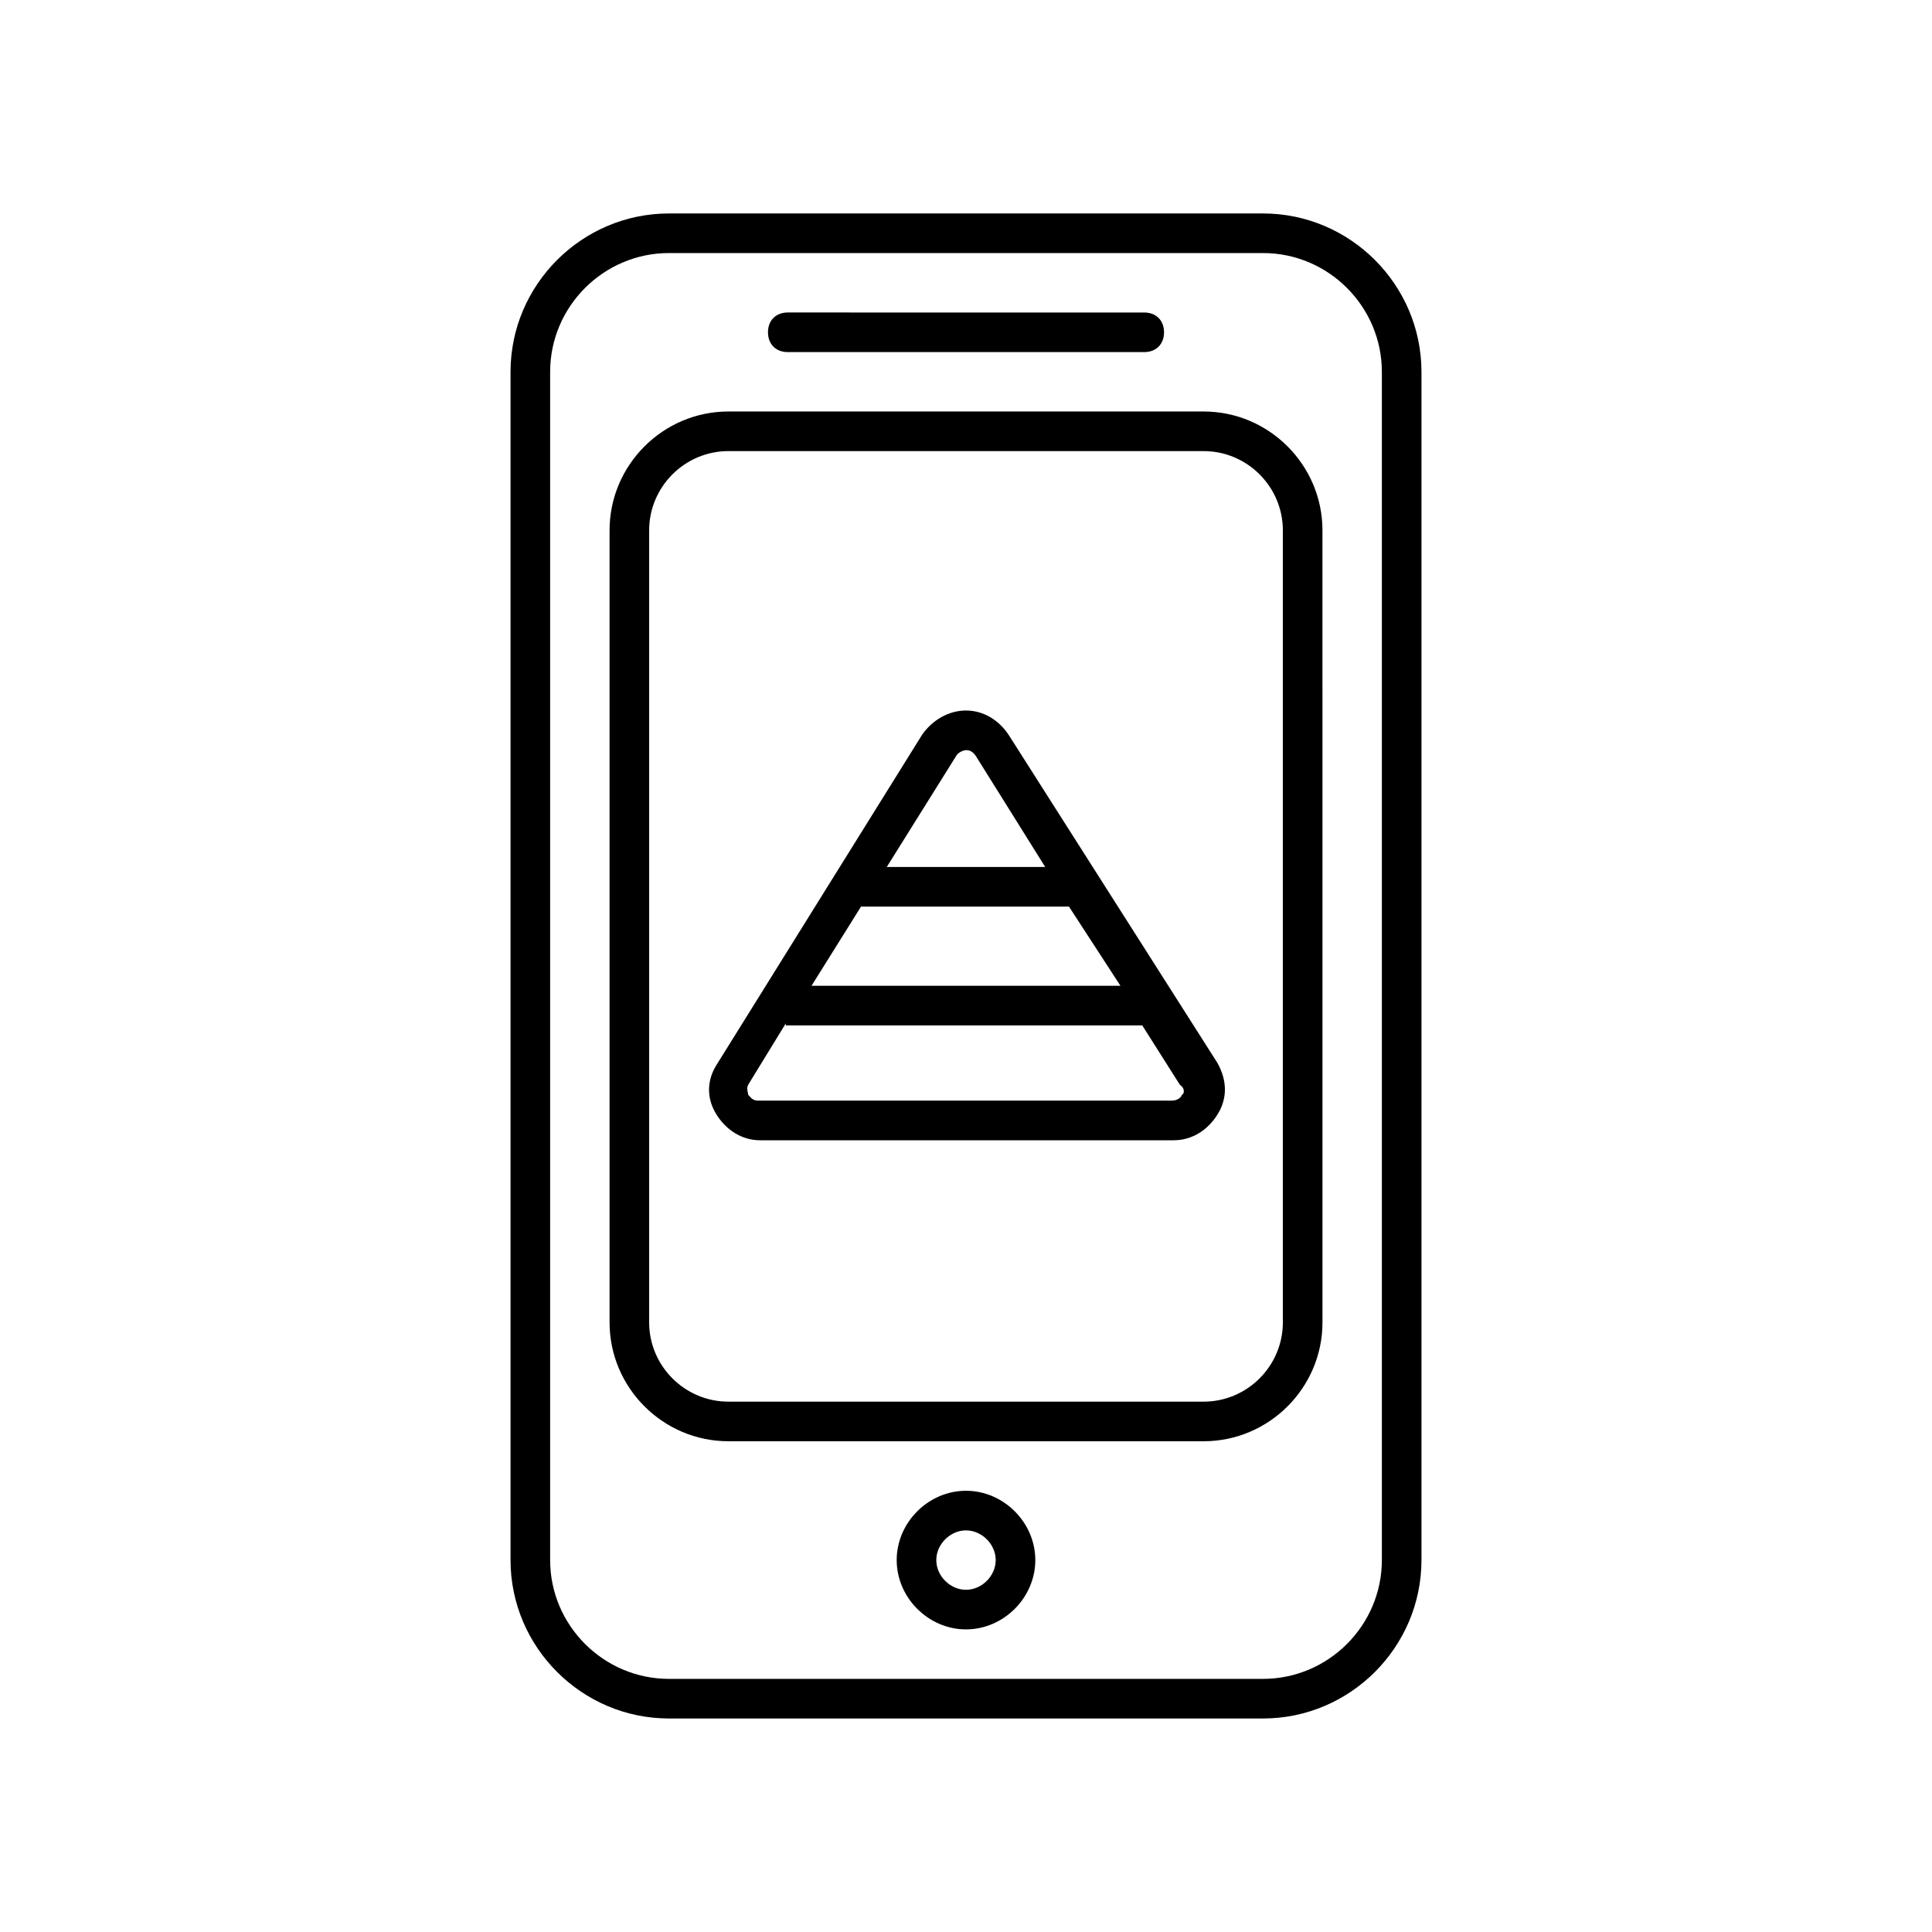
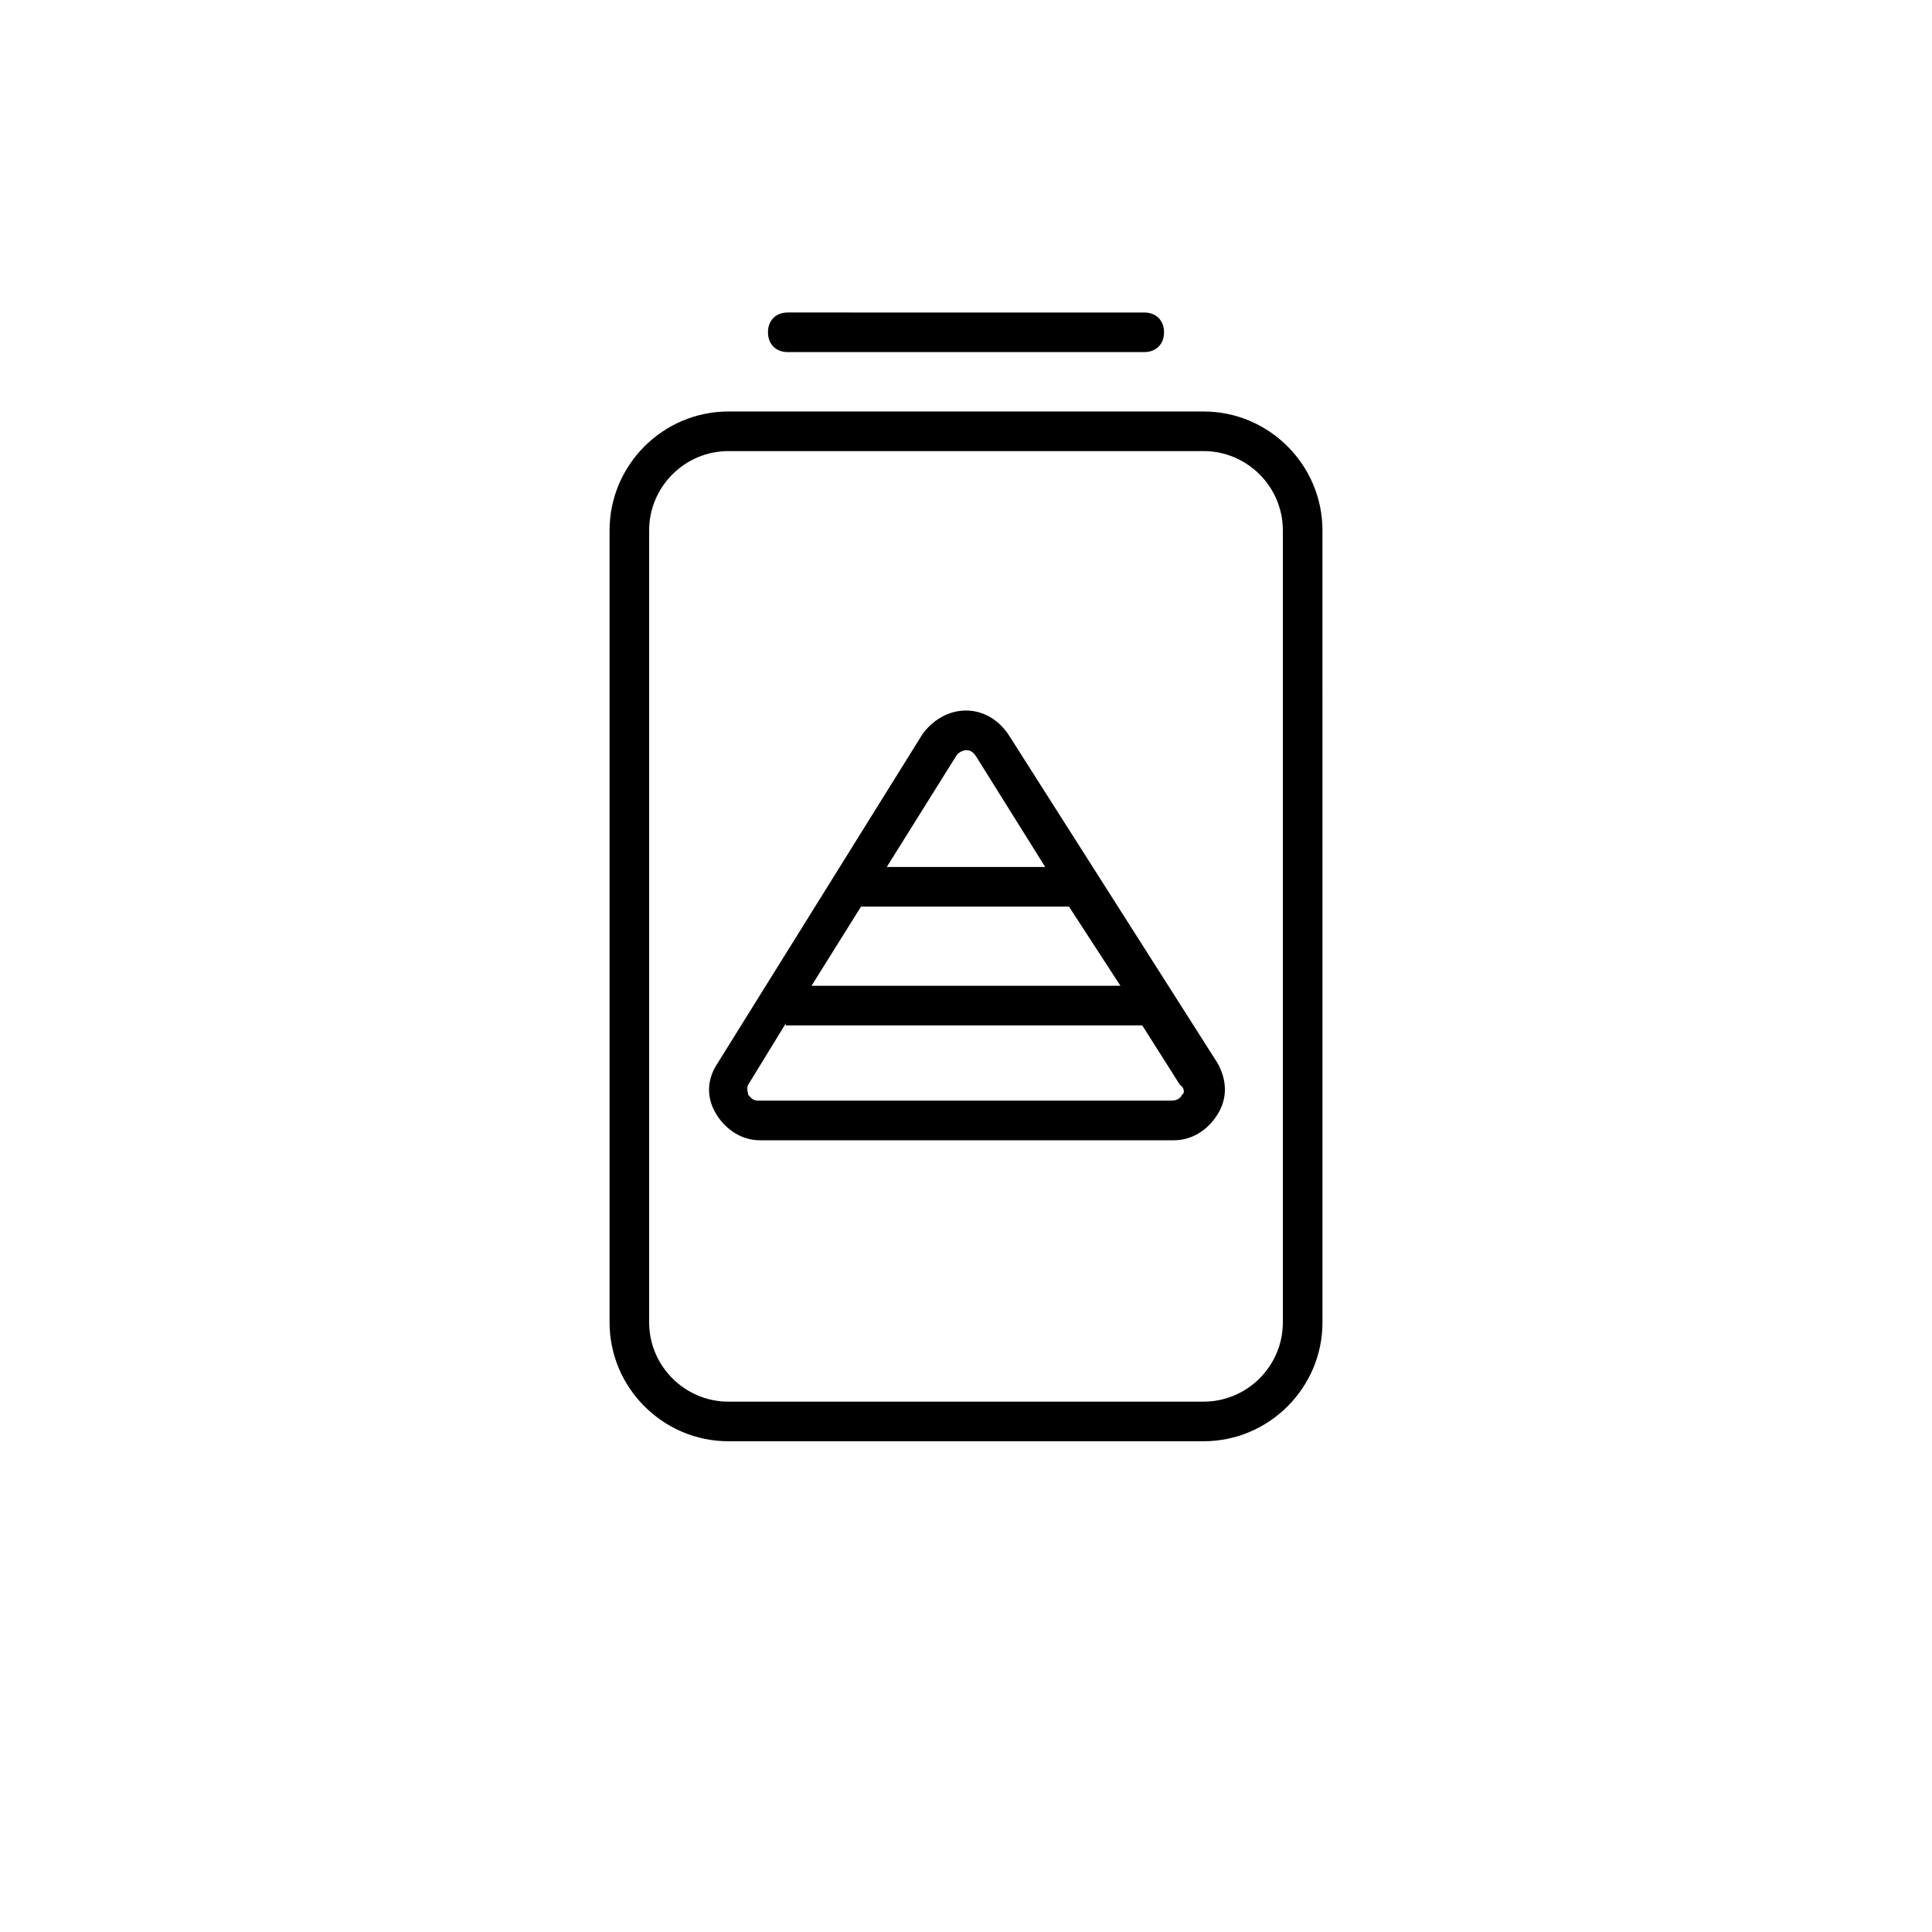
<svg xmlns="http://www.w3.org/2000/svg" fill="#000000" width="800px" height="800px" version="1.1" viewBox="144 144 512 512">
  <g>
-     <path d="m478.72 200.57h-157.44c-23.09 0-41.984 18.895-41.984 41.984v314.88c0 23.09 18.895 41.984 41.984 41.984h157.44c23.09 0 41.984-18.895 41.984-41.984v-314.88c0-23.094-18.895-41.984-41.984-41.984zm31.488 356.86c0 17.32-14.168 31.488-31.488 31.488h-157.44c-17.32 0-31.488-14.168-31.488-31.488v-314.88c0-17.32 14.168-31.488 31.488-31.488h157.44c17.32 0 31.488 14.168 31.488 31.488z" />
-     <path d="m462.98 253.05h-125.95c-17.32 0-31.488 14.168-31.488 31.488v209.92c0 17.32 14.168 31.488 31.488 31.488h125.95c17.32 0 31.488-14.168 31.488-31.488l-0.004-209.92c0-17.32-14.168-31.488-31.484-31.488zm20.988 241.41c0 11.547-9.445 20.992-20.992 20.992h-125.95c-11.547 0-20.992-9.445-20.992-20.992v-209.92c0-11.547 9.445-20.992 20.992-20.992h125.95c11.547 0 20.992 9.445 20.992 20.992z" />
+     <path d="m462.98 253.05h-125.95c-17.32 0-31.488 14.168-31.488 31.488v209.92c0 17.32 14.168 31.488 31.488 31.488h125.95c17.32 0 31.488-14.168 31.488-31.488l-0.004-209.92c0-17.32-14.168-31.488-31.484-31.488m20.988 241.41c0 11.547-9.445 20.992-20.992 20.992h-125.95c-11.547 0-20.992-9.445-20.992-20.992v-209.92c0-11.547 9.445-20.992 20.992-20.992h125.95c11.547 0 20.992 9.445 20.992 20.992z" />
    <path d="m352.77 237.31h94.465c3.148 0 5.246-2.098 5.246-5.246s-2.098-5.246-5.246-5.246l-94.465-0.004c-3.148 0-5.246 2.098-5.246 5.246 0 3.152 2.098 5.25 5.246 5.25z" />
-     <path d="m400 539.07c-9.973 0-18.367 8.398-18.367 18.367 0 9.973 8.398 18.367 18.367 18.367 9.973 0 18.367-8.398 18.367-18.367s-8.398-18.367-18.367-18.367zm0 26.242c-4.199 0-7.871-3.672-7.871-7.871 0-4.199 3.672-7.871 7.871-7.871s7.871 3.672 7.871 7.871c0 4.195-3.676 7.871-7.871 7.871z" />
    <path d="m411.54 339.12c-2.625-4.199-6.824-6.824-11.547-6.824s-8.922 2.625-11.547 6.297l-54.574 87.645c-2.625 4.199-2.625 8.922 0 13.121s6.824 6.824 11.547 6.824h109.68c4.723 0 8.922-2.625 11.547-6.824s2.625-8.922 0-13.645zm29.391 66.125h-81.871l13.121-20.992h55.105zm-43.559-60.875c0.523-1.051 2.098-1.574 2.625-1.574 0.523 0 1.574 0 2.625 1.574l18.367 29.387h-41.984zm59.828 89.738c0 0.523-1.051 1.574-2.625 1.574h-109.68c-1.574 0-2.098-1.051-2.625-1.574 0-0.523-0.523-1.574 0-2.625l9.973-16.27v0.527h94.465l9.973 15.742c1.57 1.051 1.047 2.625 0.523 2.625z" />
  </g>
</svg>